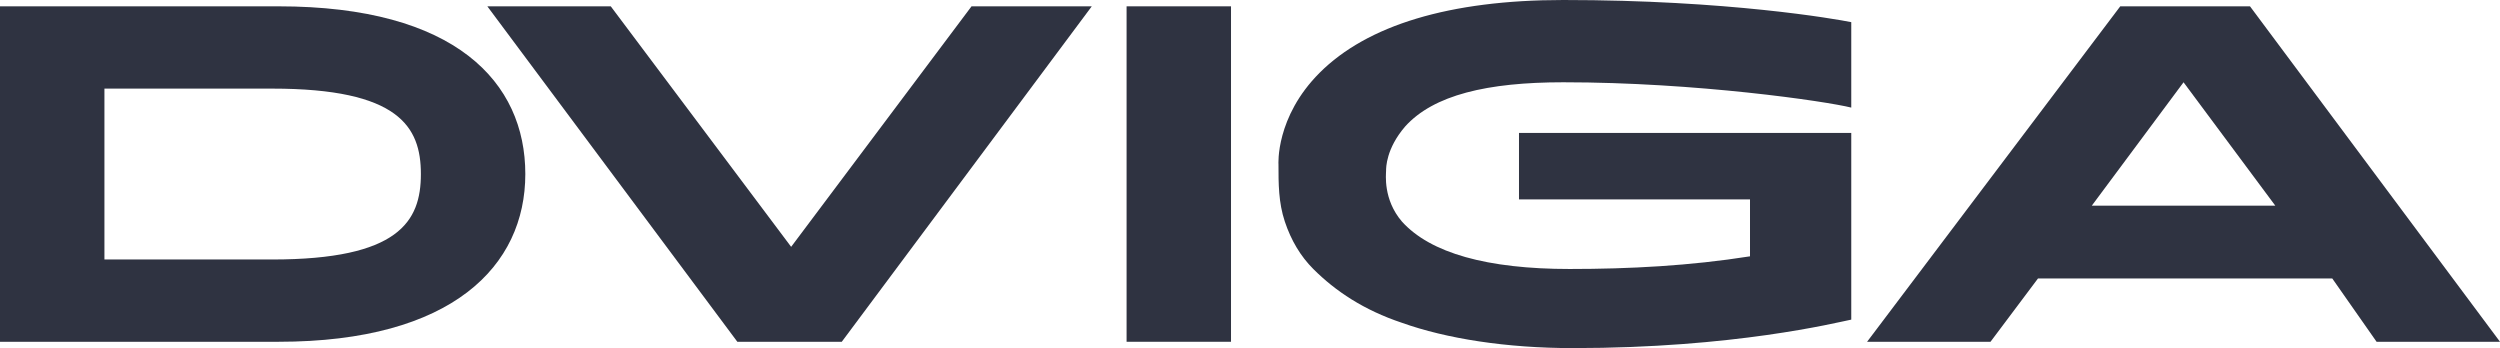
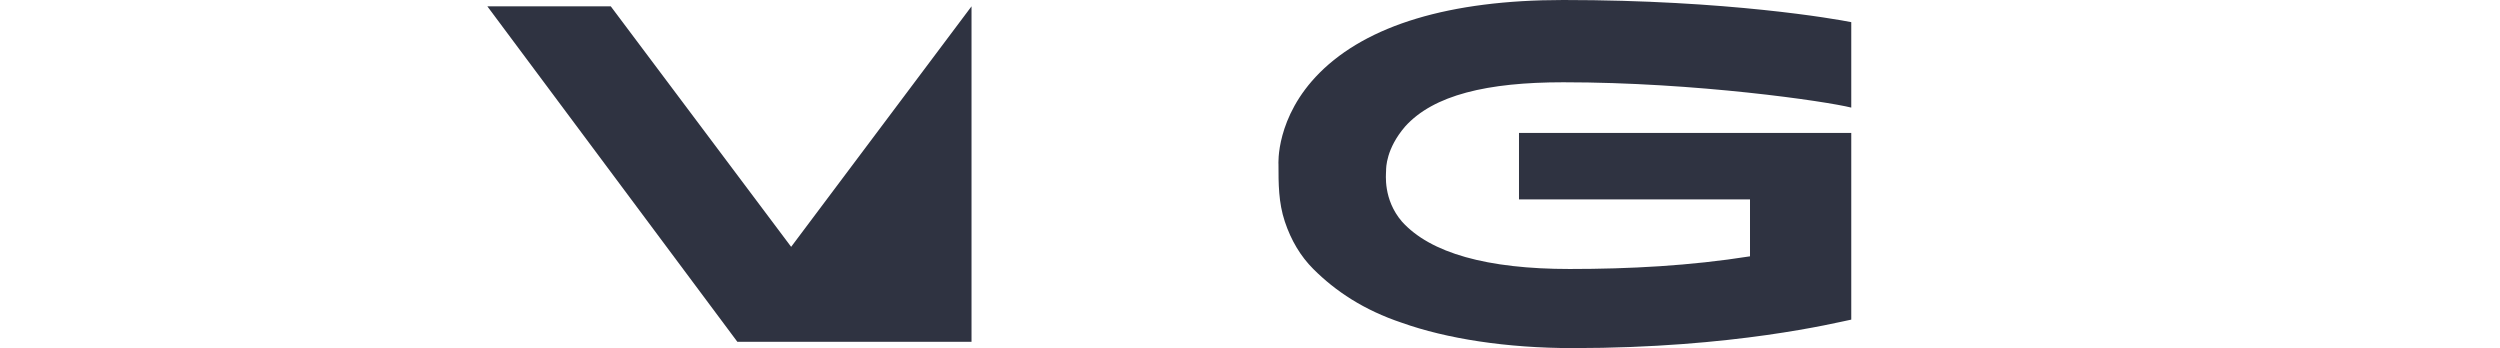
<svg xmlns="http://www.w3.org/2000/svg" width="79" height="11" viewBox="0 0 79 11" fill="none">
-   <path d="M8.8 0.2H0V10.8H8.8C14.3 10.8 16.6 8.4 16.6 5.5C16.6 2.6 14.4 0.2 8.8 0.2ZM8.6 8.2H3.3V2.8H8.6C12.6 2.8 13.3 4 13.3 5.5C13.3 7 12.6 8.2 8.6 8.2Z" fill="#2F3341" />
-   <path d="M38.9 0.2H35.6V10.8H38.9V0.2Z" fill="#2F3341" />
-   <path d="M30.7 0.2L25 7.8L19.3 0.2H15.4L23.3 10.8H26.6L34.5 0.2H30.7Z" fill="#2F3341" />
-   <path d="M75.1 10.8H79L71.1 0.2H67L59 10.8H62.9L64.4 8.8H73.7L75.1 10.8ZM66.1 6.5L69 2.6L71.9 6.5H66.1Z" fill="#2F3341" />
+   <path d="M30.7 0.2L25 7.8L19.3 0.2H15.4L23.3 10.8H26.6H30.7Z" fill="#2F3341" />
  <path d="M49.4 2.6C53.6 2.6 57.7 3.2 58.5 3.4V0.7C58 0.6 54.6 0 49.4 0C45.8 0 43.2 0.8 41.7 2.3C40.3 3.7 40.4 5.2 40.4 5.2C40.4 5.8 40.4 6.4 40.6 7C40.8 7.6 41.1 8.1 41.5 8.5C42.2 9.2 43.1 9.8 44.3 10.2C45.7 10.7 47.6 11 49.7 11C54.8 11 58 10.2 58.5 10.1V4.2H48V6.3H55.3V8.1C53.4 8.4 51.5 8.5 49.6 8.5C47 8.5 45.2 8 44.3 7C43.7 6.3 43.8 5.5 43.8 5.4C43.8 5.3 43.8 4.7 44.4 4C45.3 3 47 2.6 49.4 2.6Z" fill="#2F3341" />
</svg>